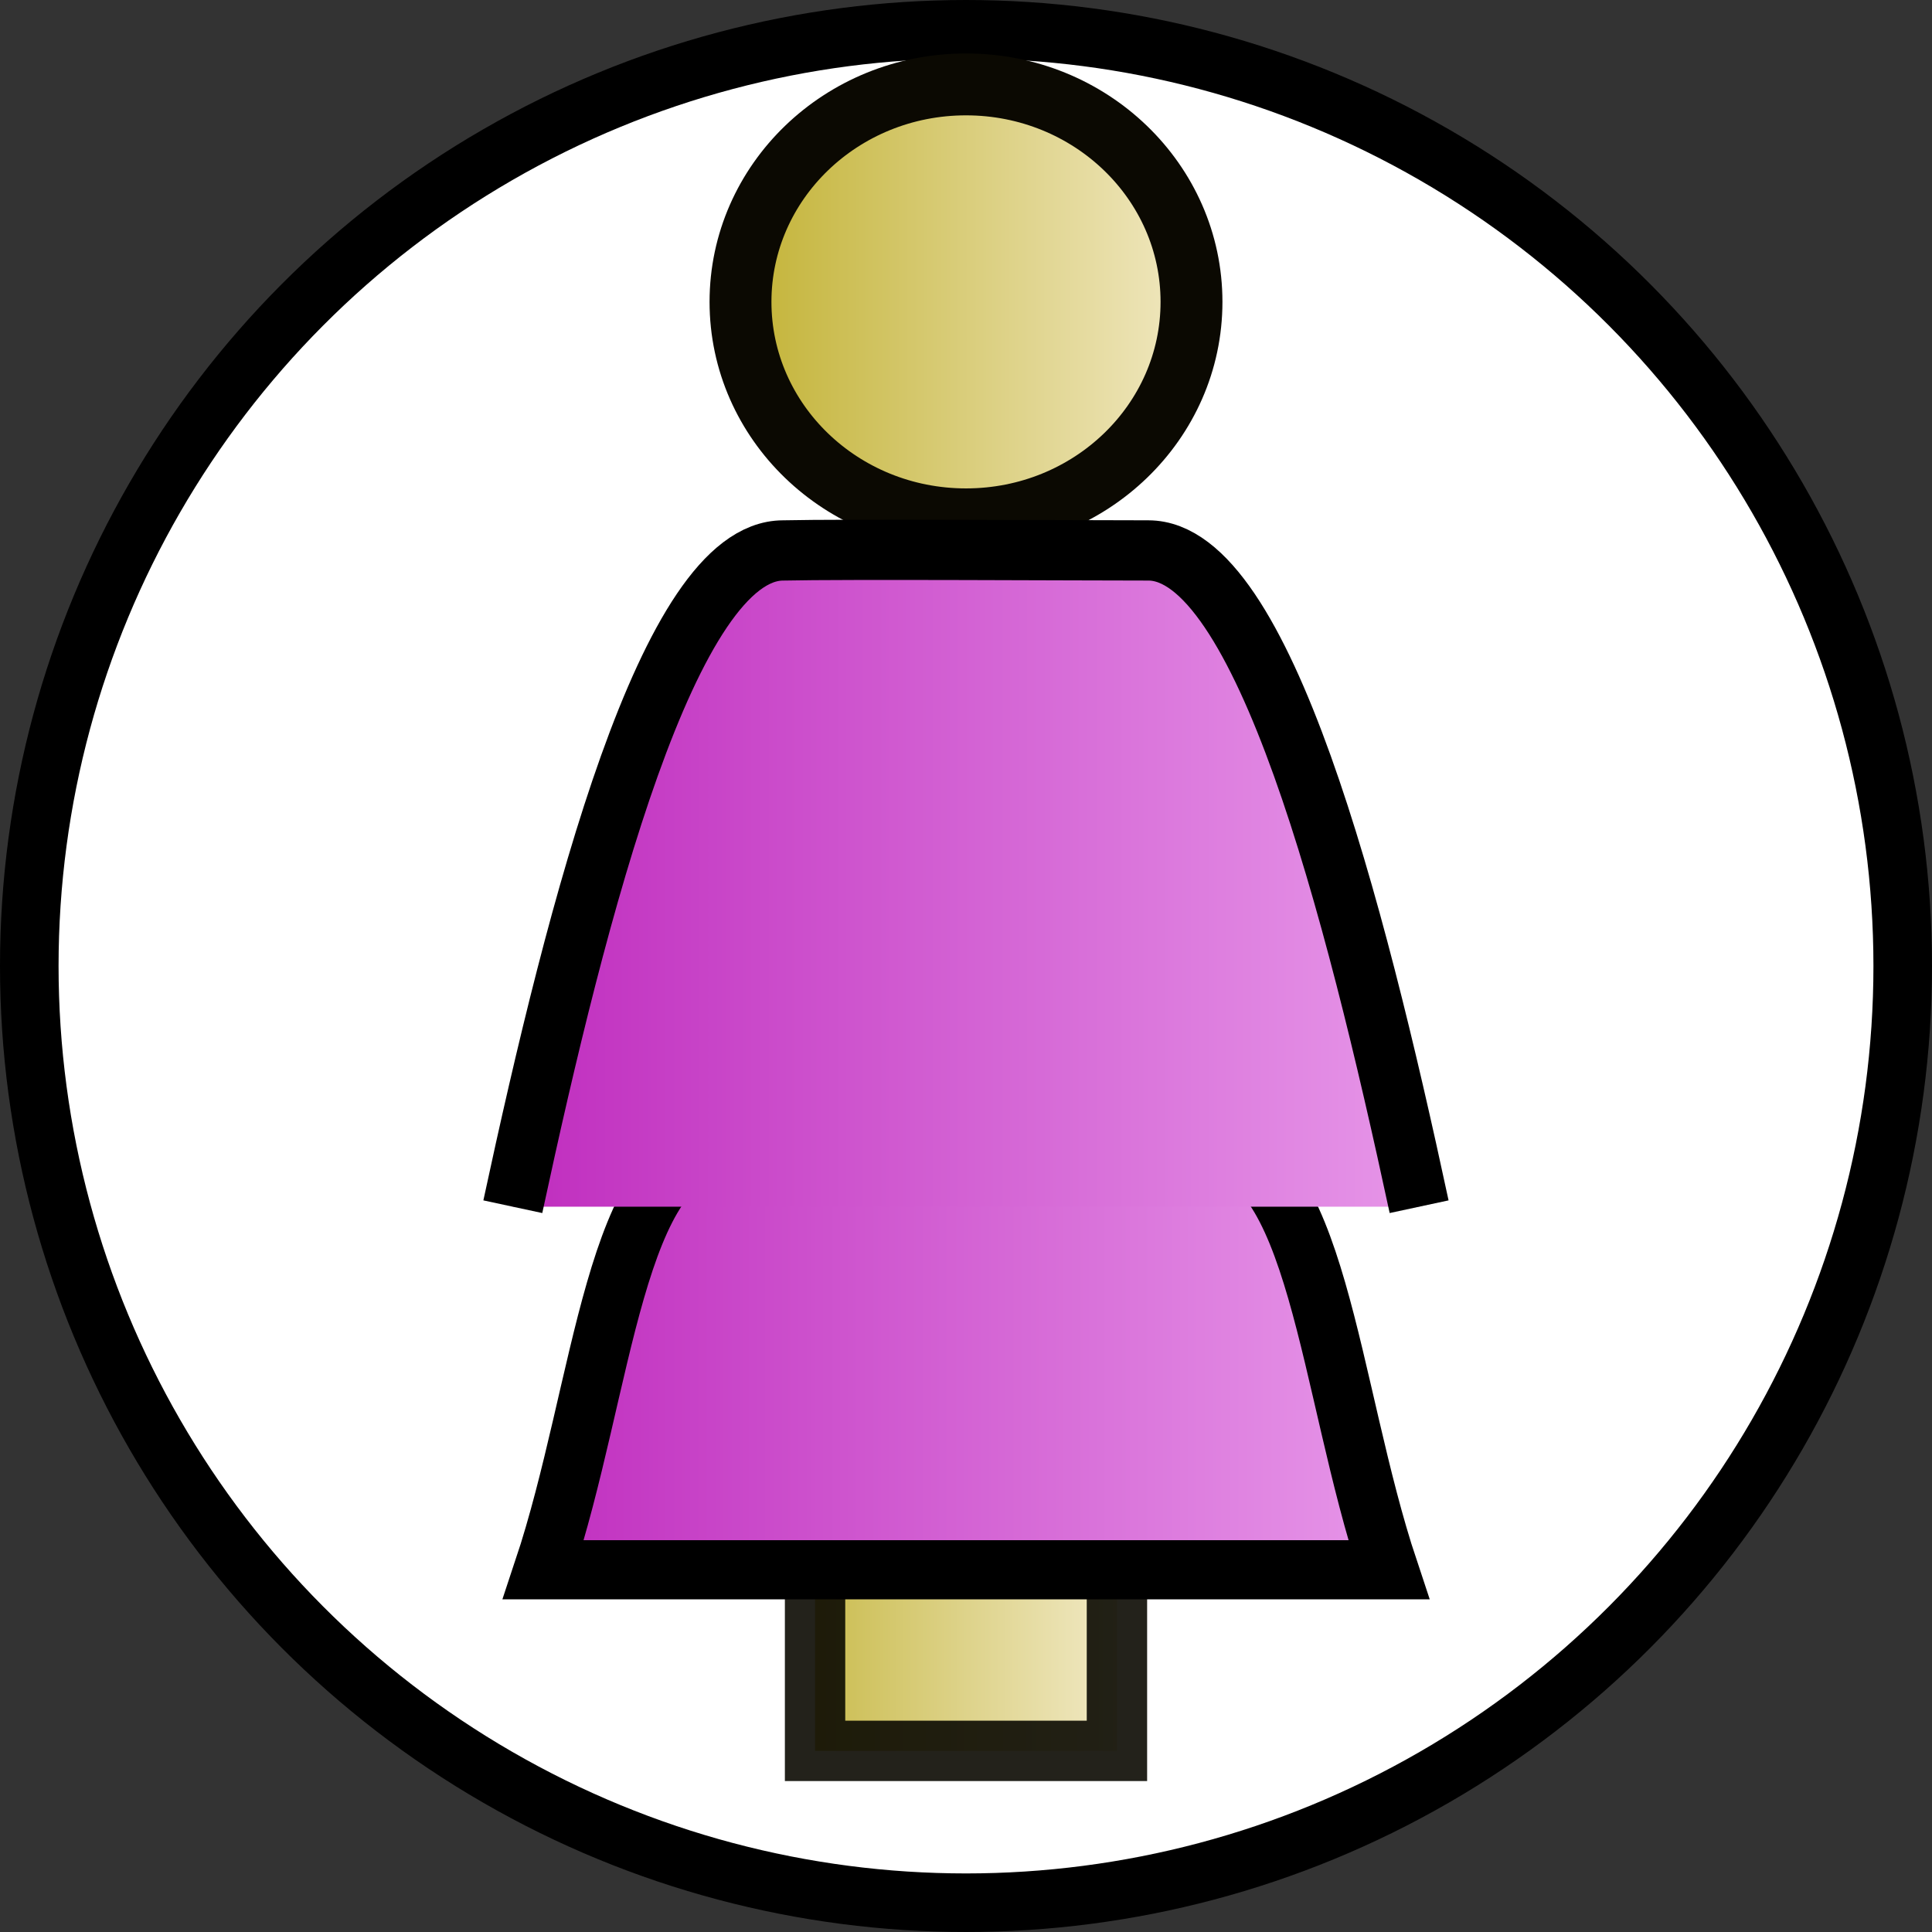
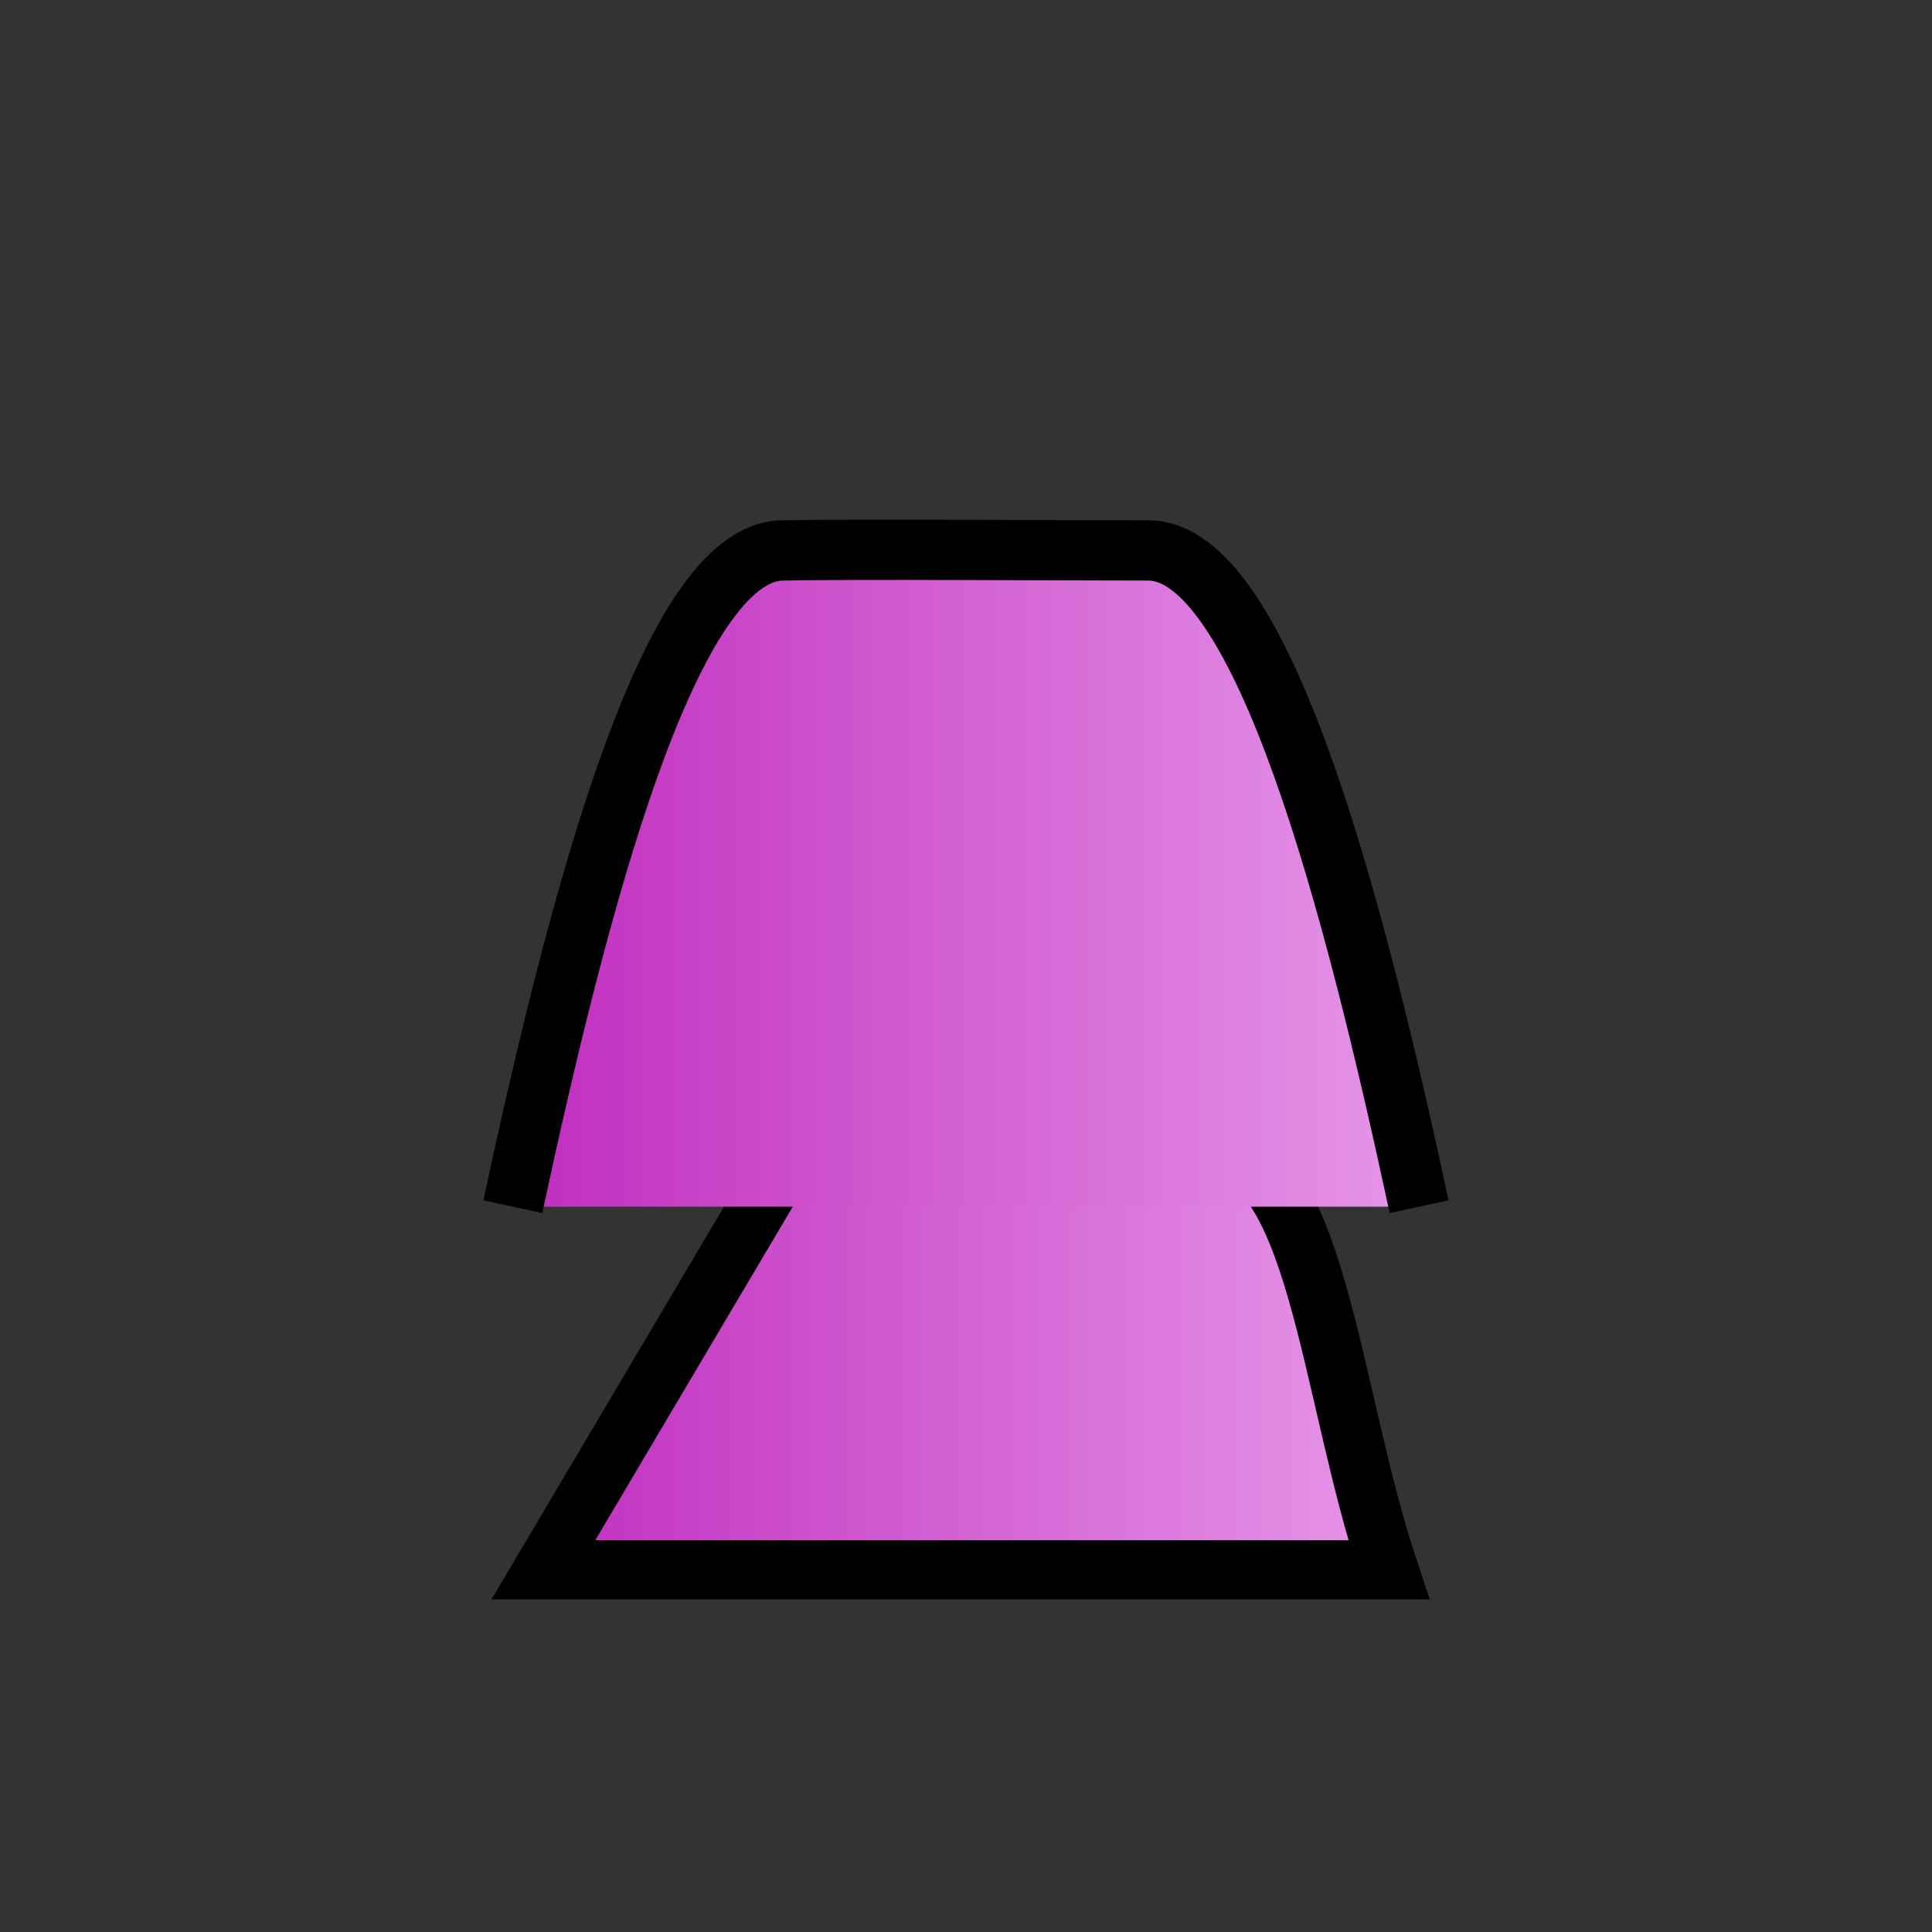
<svg xmlns="http://www.w3.org/2000/svg" xmlns:xlink="http://www.w3.org/1999/xlink" version="1.1" id="svg2" viewBox="0 0 32 32" height="32" width="32">
  <rect x="0" y="0" width="32" height="32" fill="#333333" stroke="none" />
  <defs id="defs4">
    <linearGradient id="linearGradient4261">
      <stop id="stop4281" offset="0" style="stop-color:#c0b02e;stop-opacity:1" />
      <stop id="stop4283" offset="1" style="stop-color:#f4eccc;stop-opacity:1" />
    </linearGradient>
    <linearGradient id="linearGradient4285">
      <stop style="stop-color:#c02ebf;stop-opacity:1" offset="0" id="stop4265" />
      <stop style="stop-color:#e798e9;stop-opacity:1" offset="1" id="stop4263" />
    </linearGradient>
    <linearGradient xlink:href="#linearGradient4285" id="linearGradient4245" x1="603.248" y1="825.897" x2="619.272" y2="825.897" gradientUnits="userSpaceOnUse" gradientTransform="matrix(0.945,0,0,1.055,-565.343,165.468)" />
    <linearGradient xlink:href="#linearGradient4261" id="linearGradient4255" x1="607.379" y1="818.601" x2="615.857" y2="818.601" gradientUnits="userSpaceOnUse" gradientTransform="matrix(0.999,0,0,1.051,-598.845,169.496)" />
    <linearGradient y2="825.897" x2="619.272" y1="825.897" x1="603.248" gradientTransform="matrix(0.909,0,0,1.057,-543.527,173.598)" gradientUnits="userSpaceOnUse" id="linearGradient4359" xlink:href="#linearGradient4285" />
    <linearGradient gradientTransform="translate(0.5,-8.9248657e-6)" gradientUnits="userSpaceOnUse" y2="1051.005" x2="14.571" y1="1051.005" x1="8.571" id="linearGradient4369" xlink:href="#linearGradient4261" />
  </defs>
  <g transform="translate(3.929,-1025.005)" id="layer1">
-     <ellipse ry="15.515" rx="15.515" cy="1041.005" cx="12.071" id="path4222" style="color:#000000;clip-rule:nonzero;display:inline;overflow:visible;visibility:visible;opacity:1;isolation:auto;mix-blend-mode:normal;color-interpolation:sRGB;color-interpolation-filters:linearRGB;solid-color:#000000;solid-opacity:1;fill:#ffffff;fill-opacity:1;fill-rule:nonzero;stroke:#000000;stroke-width:0.97;stroke-linecap:butt;stroke-linejoin:miter;stroke-miterlimit:4;stroke-dasharray:none;stroke-dashoffset:0;stroke-opacity:1;color-rendering:auto;image-rendering:auto;shape-rendering:auto;text-rendering:auto;enable-background:accumulate" />
-     <ellipse ry="3.602" rx="3.735" cy="1030.005" cx="12.071" id="path4247" style="color:#000000;clip-rule:nonzero;display:inline;overflow:visible;visibility:visible;opacity:1;isolation:auto;mix-blend-mode:normal;color-interpolation:sRGB;color-interpolation-filters:linearRGB;solid-color:#000000;solid-opacity:1;fill:url(#linearGradient4255);fill-opacity:1;fill-rule:nonzero;stroke:#0b0902;stroke-width:1.025;stroke-linecap:butt;stroke-linejoin:miter;stroke-miterlimit:4;stroke-dasharray:none;stroke-dashoffset:0;stroke-opacity:1;color-rendering:auto;image-rendering:auto;shape-rendering:auto;text-rendering:auto;enable-background:accumulate" />
-     <rect y="1048.005" x="9.571" height="6" width="5" id="rect4361" style="opacity:0.897;fill:url(#linearGradient4369);fill-opacity:1;stroke:#0b0902;stroke-width:1;stroke-miterlimit:4;stroke-dasharray:none;stroke-dashoffset:0;stroke-opacity:1" />
-     <path style="fill:url(#linearGradient4359);fill-opacity:1;fill-rule:evenodd;stroke:#000000;stroke-width:0.98;stroke-linecap:butt;stroke-linejoin:miter;stroke-miterlimit:4;stroke-dasharray:none;stroke-dashoffset:0;stroke-opacity:1" d="m 9.363,1043.758 c 0.954,-0.023 5.613,0.247 6.709,0.247 1.821,0 2,4 3,7 l -14,0 c 1,-3 1.179,-7 3,-7 z" id="path4357" />
+     <path style="fill:url(#linearGradient4359);fill-opacity:1;fill-rule:evenodd;stroke:#000000;stroke-width:0.98;stroke-linecap:butt;stroke-linejoin:miter;stroke-miterlimit:4;stroke-dasharray:none;stroke-dashoffset:0;stroke-opacity:1" d="m 9.363,1043.758 c 0.954,-0.023 5.613,0.247 6.709,0.247 1.821,0 2,4 3,7 l -14,0 z" id="path4357" />
    <path id="path4237" d="m 4.565,1044.992 c 1.072,-4.988 2.586,-10.87 4.478,-10.87 0.991,-0.023 4.909,0 6.048,0 1.891,0 3.413,5.882 4.485,10.87" style="fill:url(#linearGradient4245);fill-opacity:1;fill-rule:evenodd;stroke:#000000;stroke-width:0.998;stroke-linecap:butt;stroke-linejoin:miter;stroke-miterlimit:4;stroke-dasharray:none;stroke-dashoffset:0;stroke-opacity:1" />
  </g>
</svg>